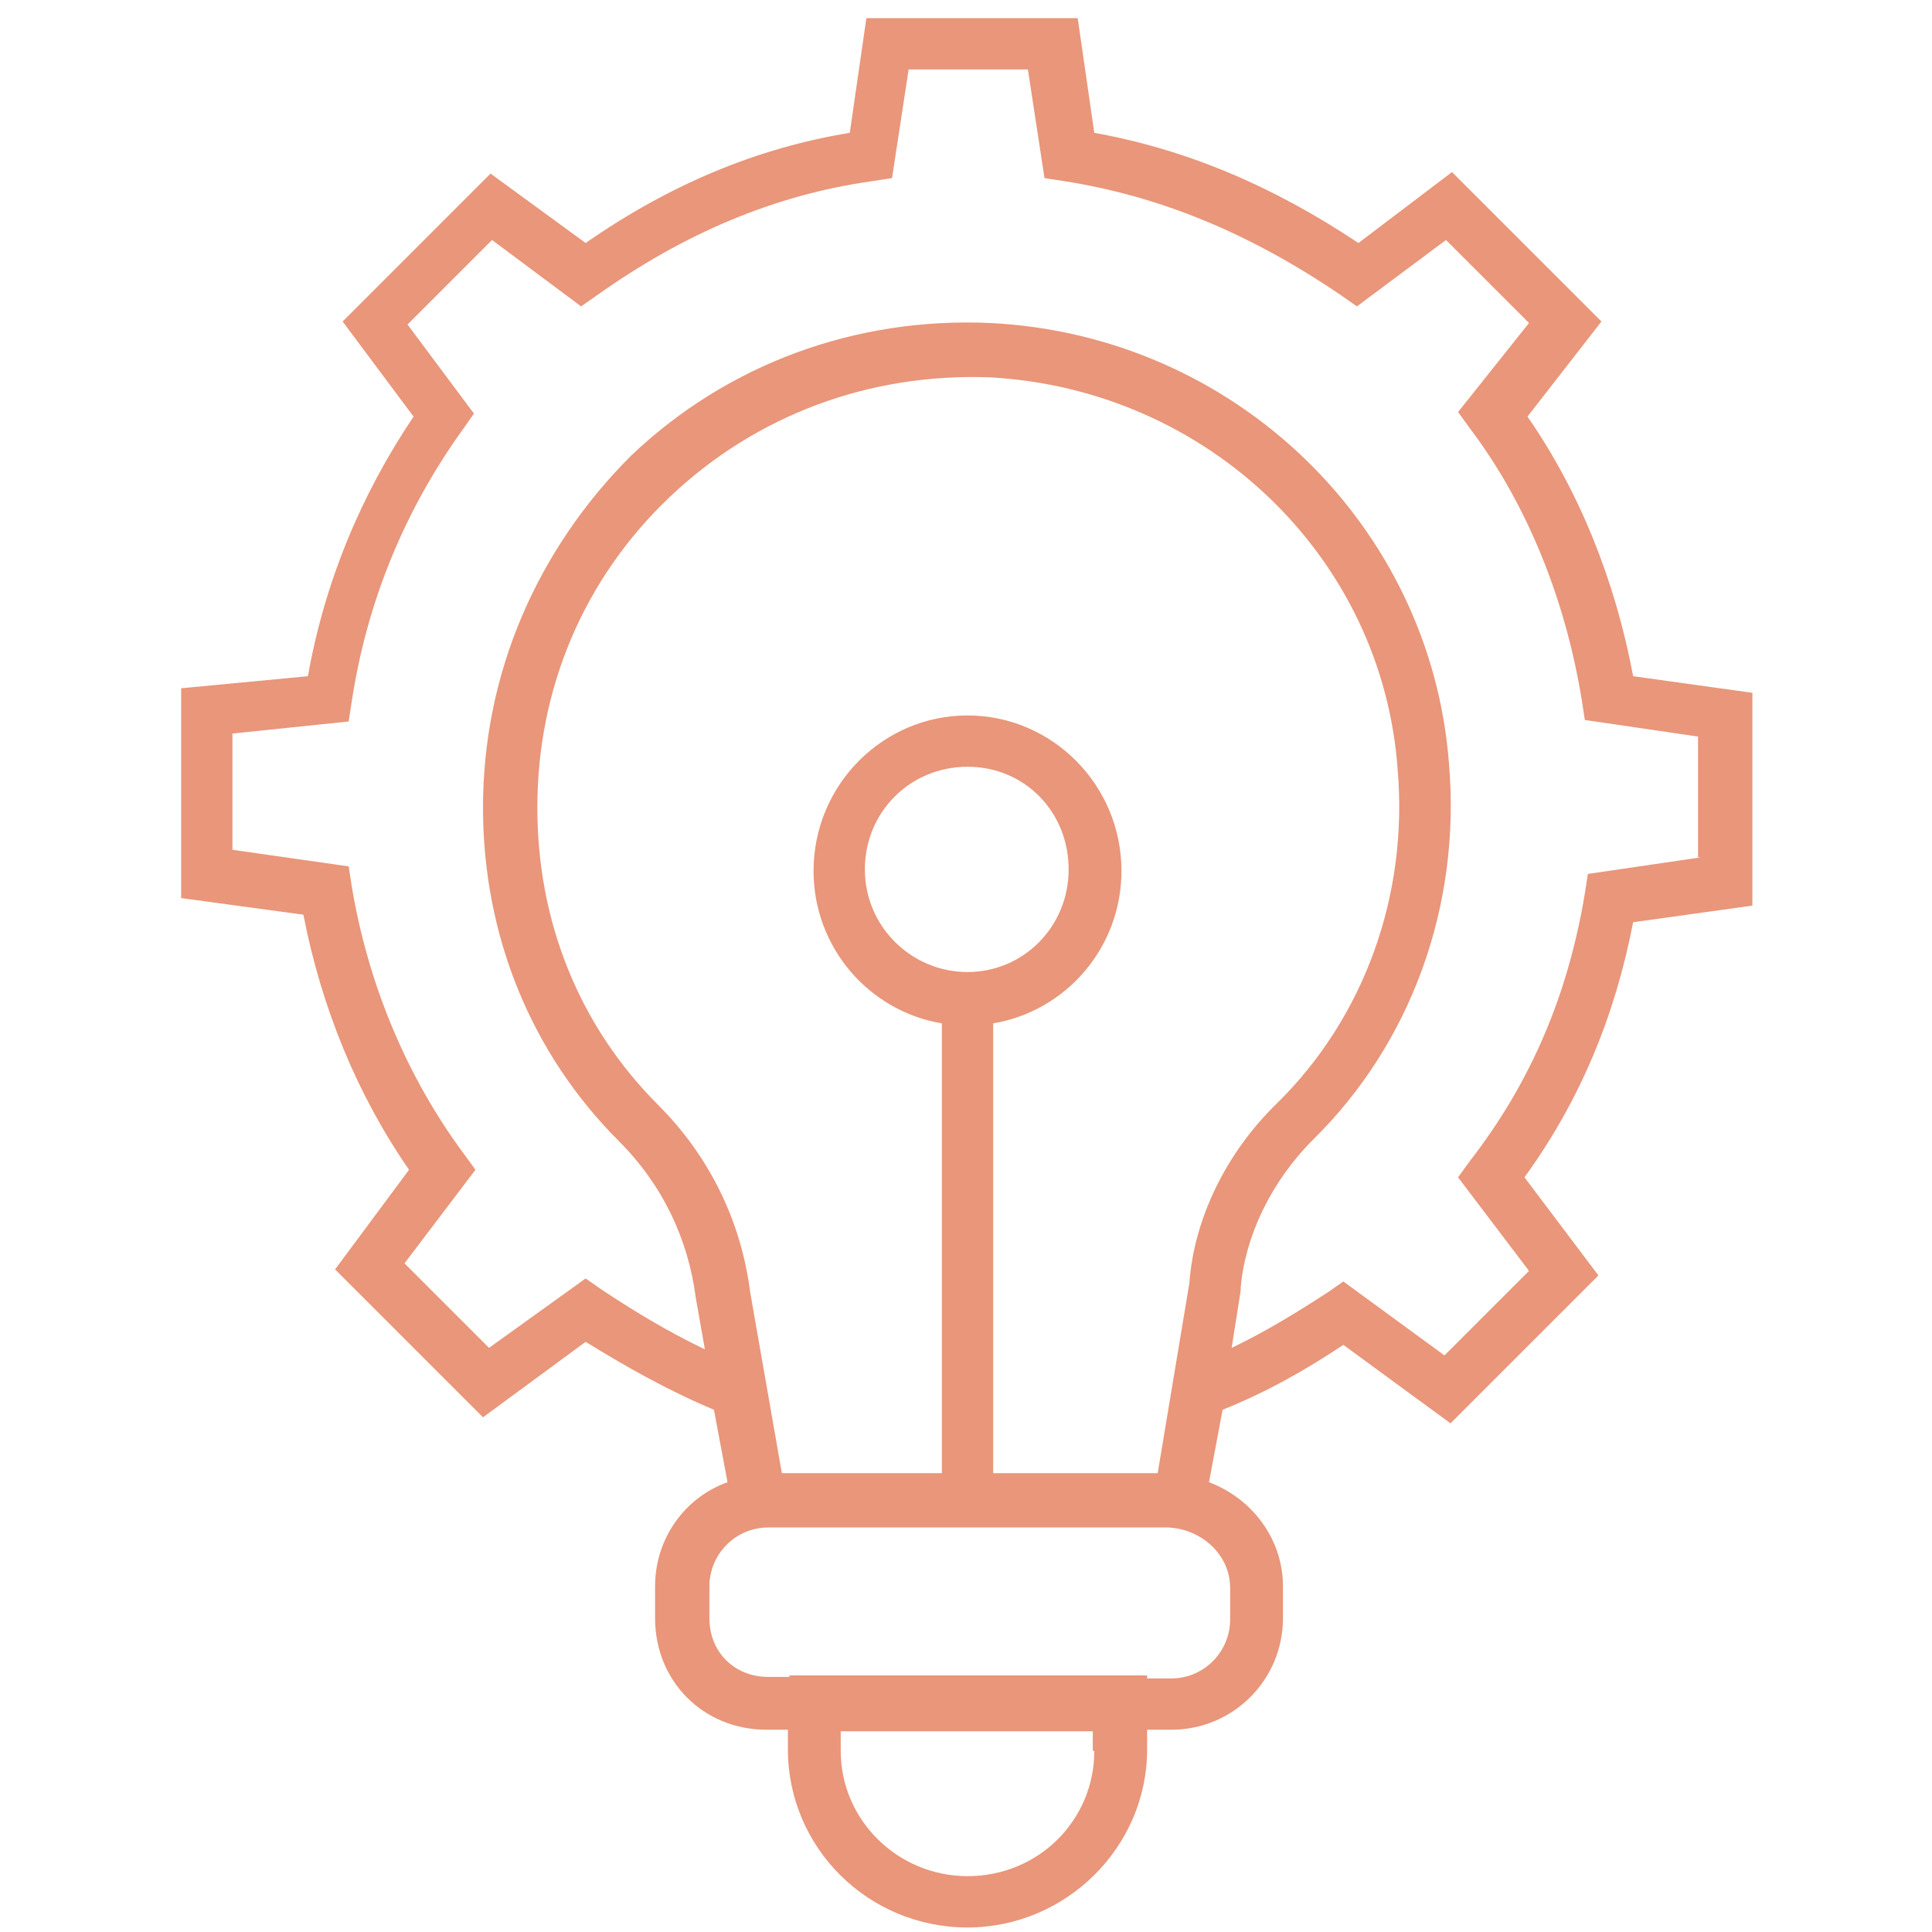
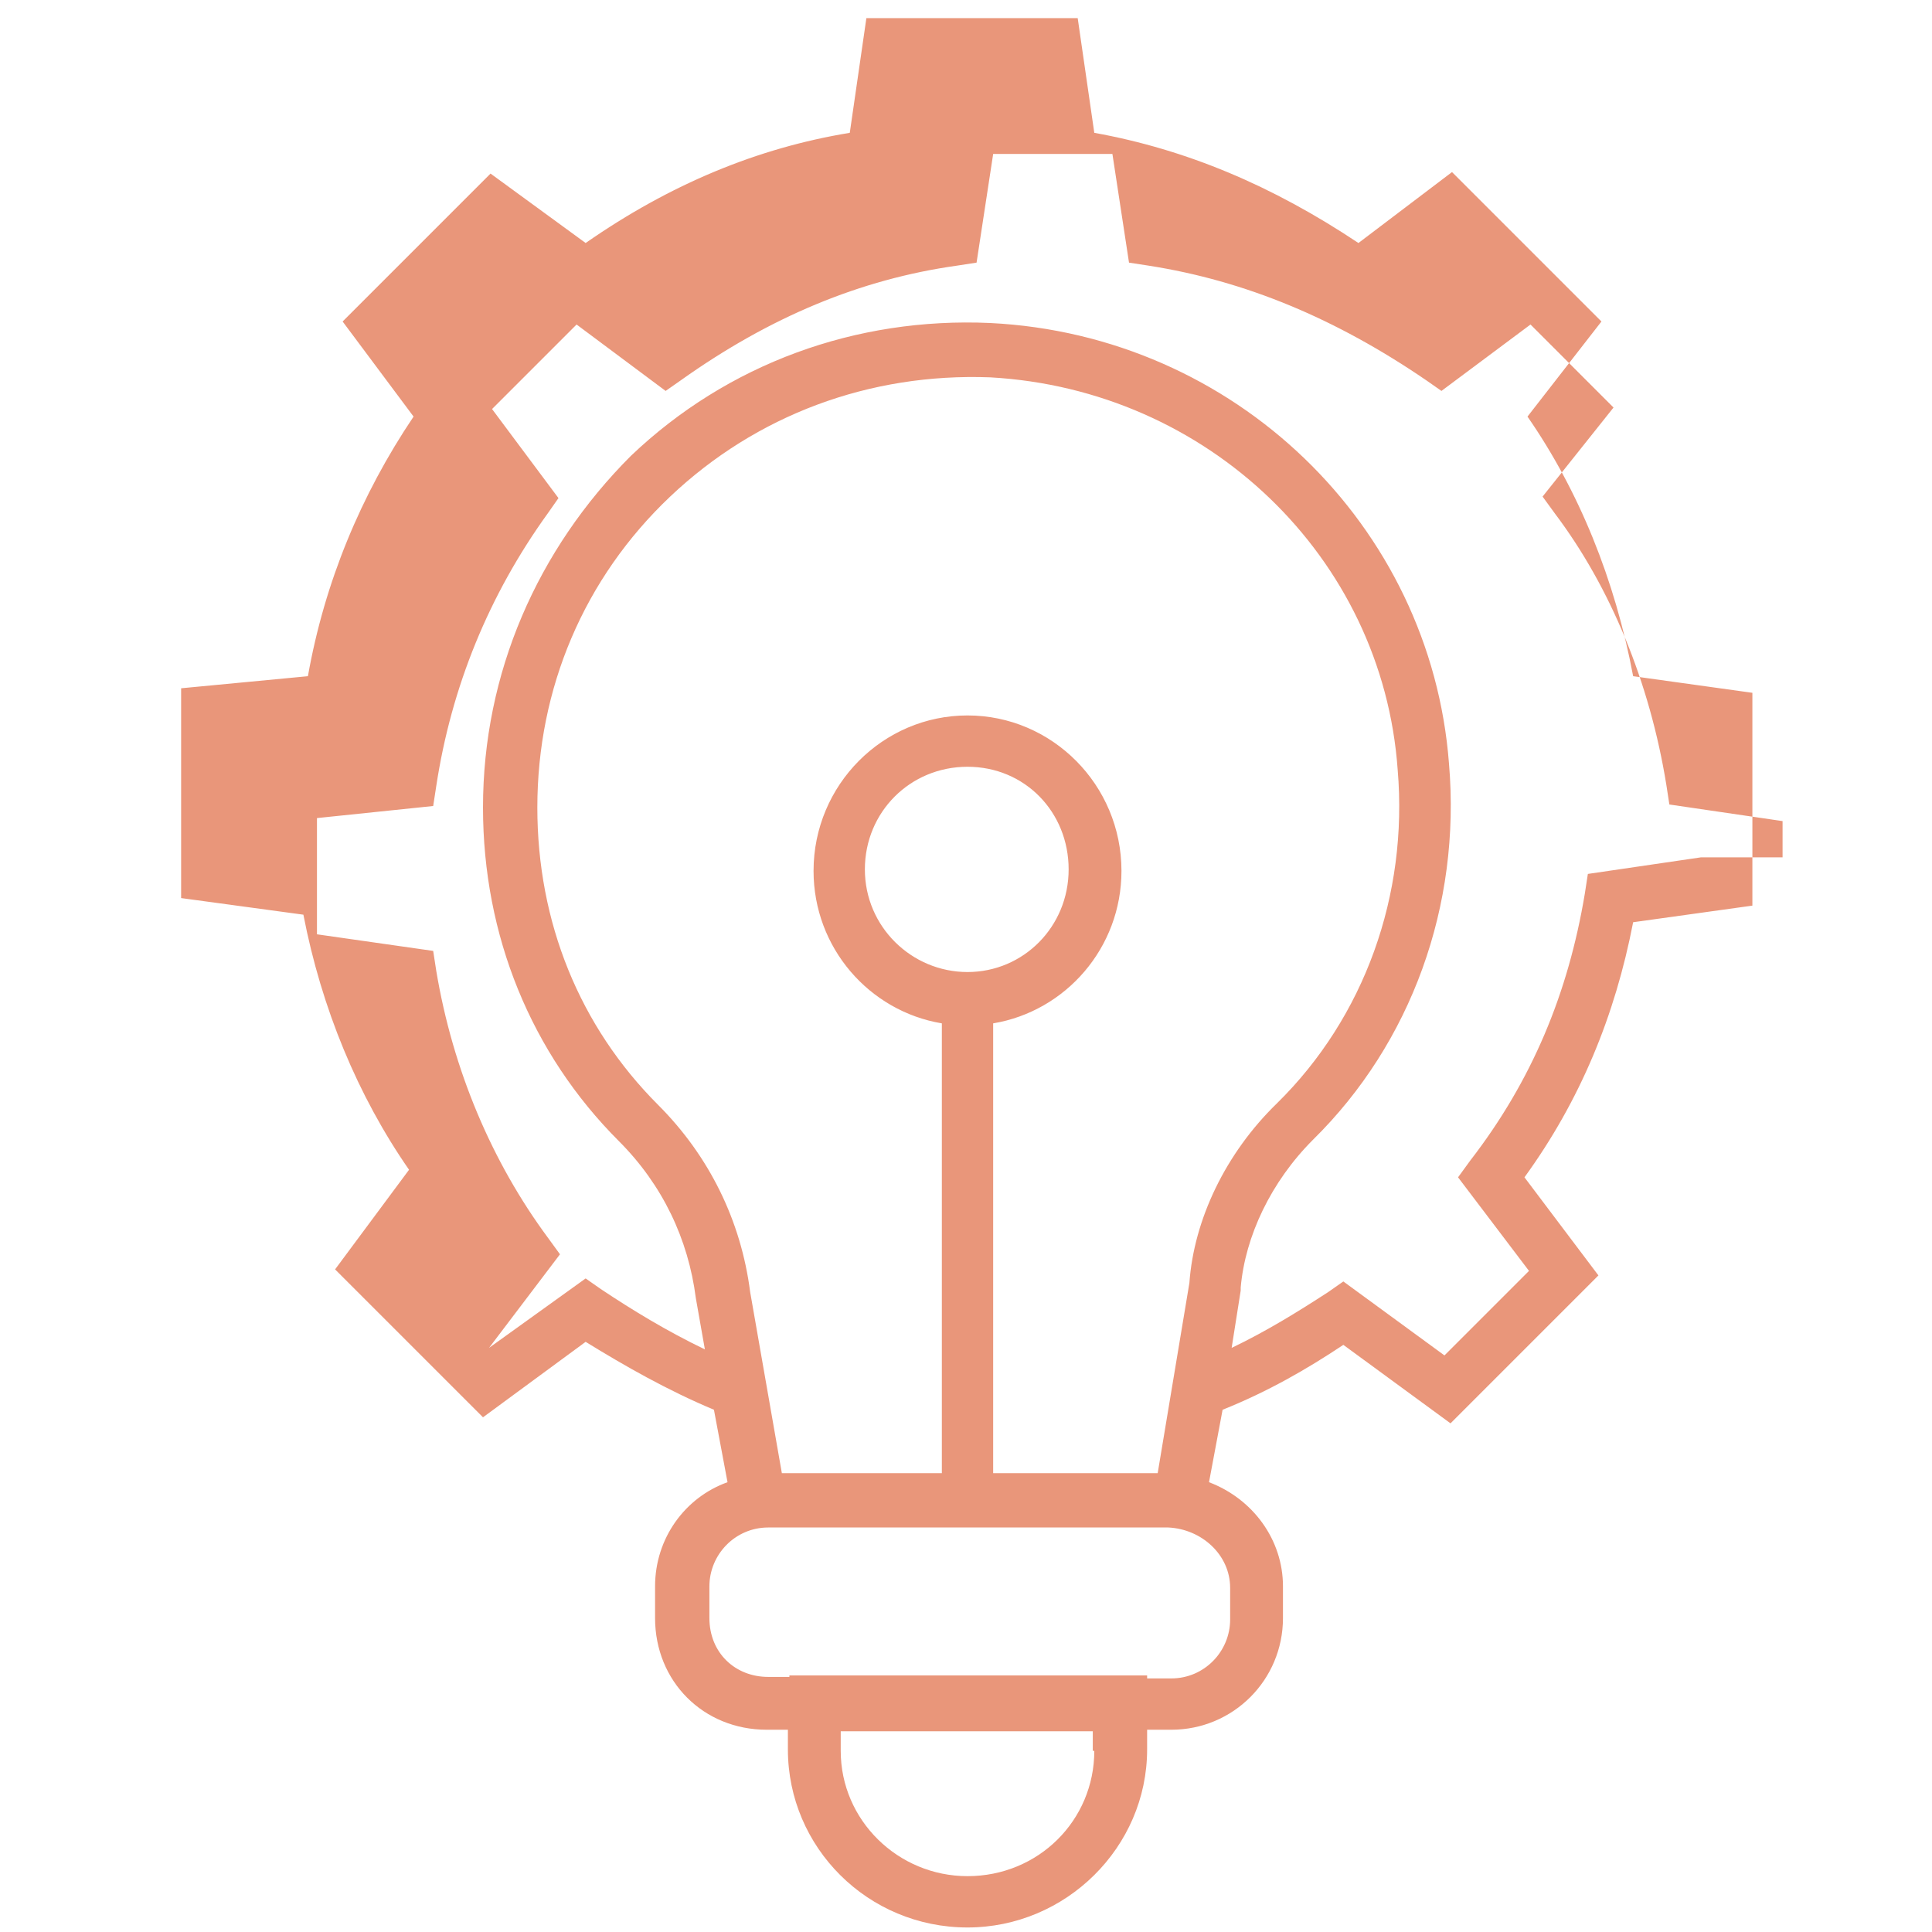
<svg xmlns="http://www.w3.org/2000/svg" version="1.1" id="Layer_1" x="0px" y="0px" width="128px" height="128px" viewBox="0 0 128 128" style="enable-background:new 0 0 128 128;" xml:space="preserve">
  <style type="text/css">
	.st0{fill:#E9967A;}
</style>
-   <path class="st0" d="M108.2,44.8c-1.2-6.4-3.6-12.3-7-17.2l4.9-6.3l-9.9-9.9L90,16.1c-5.7-3.8-11.4-6.2-17.5-7.3l-1.1-7.6H57.4  l-1.1,7.6c-6.1,1-11.9,3.4-17.5,7.3l-6.3-4.6l-9.8,9.8l4.7,6.3c-3.5,5.2-5.9,11-7,17.2L12,45.6v13.9l8.1,1.1c1.2,6.2,3.6,12,7,16.9  l-4.9,6.6l9.8,9.8l6.8-5c2.6,1.6,5.4,3.2,8.5,4.5l0.9,4.8c-2.8,1-4.8,3.7-4.8,6.9v2.1c0,4.2,3.2,7.4,7.4,7.4h1.4v1.3  c0,6.5,5.3,11.8,11.9,11.8c6.5,0,11.9-5.3,11.9-11.8v-1.3h1.6c4.1,0,7.4-3.3,7.4-7.4v-2.1c0-3.1-2-5.8-4.9-6.9l0.9-4.8  c3-1.2,5.6-2.7,8-4.3l7.1,5.2l9.8-9.8L101,78c3.7-5.1,6-10.7,7.2-16.9l7.9-1.1V45.9L108.2,44.8z M77.7,91.6l-1,6H65.8V67.8  c4.8-0.8,8.5-5,8.5-10.1c0-5.7-4.6-10.3-10.2-10.3S53.9,52,53.9,57.7c0,5.1,3.7,9.3,8.5,10.1v29.8H51.8l-2.1-12  c-0.6-4.7-2.7-9-6.1-12.4c-5.2-5.2-8-12.1-8-19.7c0-7.9,3.1-15.2,8.8-20.6c5.7-5.4,13.2-8.2,21.2-7.9c14.4,0.8,26,11.9,27,26  c0.7,8.3-2.2,16.4-8,22.1l0,0c-3.4,3.3-5.5,7.7-5.8,11.9L77.7,91.6z M64.1,64.4c-3.7,0-6.8-3-6.8-6.8s3-6.8,6.8-6.8s6.7,3,6.7,6.8  S67.8,64.4,64.1,64.4z M72.5,116c0,4.6-3.7,8.3-8.4,8.3c-4.6,0-8.4-3.7-8.4-8.3v-1.3h16.7V116z M81.5,105.2v2.1  c0,2.1-1.7,3.9-3.9,3.9H76V111H52.3v0.1h-1.4c-2.2,0-3.9-1.6-3.9-3.9v-2.1c0-2.1,1.7-3.9,3.9-3.9h26.5  C79.6,101.3,81.5,103,81.5,105.2z M112.7,56.8l-7.5,1.1l-0.2,1.3c-1.1,6.6-3.5,12.4-7.6,17.7L96.6,78l4.7,6.2l-5.6,5.6L89,84.9  l-1,0.7c-2,1.3-4.1,2.6-6.4,3.7l0.6-3.8l0-0.2c0.3-3.4,2-7,4.8-9.8c6.5-6.4,9.8-15.5,9-24.9c-1.2-15.8-14.2-28.4-30.4-29.2  c-8.9-0.4-17.4,2.7-23.8,8.8C35.6,36.4,32,44.6,32,53.5c0,8.5,3.2,16.3,9,22.1c2.9,2.9,4.6,6.5,5.1,10.4l0.6,3.4  c-2.5-1.2-4.8-2.6-6.9-4l-1-0.7l-6.4,4.6l-5.6-5.6l4.7-6.2l-0.8-1.1c-3.7-5-6.3-11.1-7.4-17.7l-0.2-1.3l-7.7-1.1v-7.7l7.7-0.8  l0.2-1.3c1-6.6,3.5-12.7,7.4-18.1l0.7-1l-4.4-5.9l5.6-5.6l5.9,4.4l1-0.7c5.9-4.2,11.9-6.7,18.3-7.6l1.3-0.2l1.1-7.2h7.9l1.1,7.2  l1.3,0.2c6.4,1,12.4,3.5,18.4,7.6l1,0.7l5.9-4.4l5.5,5.5l-4.7,5.9l0.8,1.1c3.7,4.9,6.3,11.2,7.4,18l0.2,1.3l7.5,1.1V56.8z" />
+   <path class="st0" d="M108.2,44.8c-1.2-6.4-3.6-12.3-7-17.2l4.9-6.3l-9.9-9.9L90,16.1c-5.7-3.8-11.4-6.2-17.5-7.3l-1.1-7.6H57.4  l-1.1,7.6c-6.1,1-11.9,3.4-17.5,7.3l-6.3-4.6l-9.8,9.8l4.7,6.3c-3.5,5.2-5.9,11-7,17.2L12,45.6v13.9l8.1,1.1c1.2,6.2,3.6,12,7,16.9  l-4.9,6.6l9.8,9.8l6.8-5c2.6,1.6,5.4,3.2,8.5,4.5l0.9,4.8c-2.8,1-4.8,3.7-4.8,6.9v2.1c0,4.2,3.2,7.4,7.4,7.4h1.4v1.3  c0,6.5,5.3,11.8,11.9,11.8c6.5,0,11.9-5.3,11.9-11.8v-1.3h1.6c4.1,0,7.4-3.3,7.4-7.4v-2.1c0-3.1-2-5.8-4.9-6.9l0.9-4.8  c3-1.2,5.6-2.7,8-4.3l7.1,5.2l9.8-9.8L101,78c3.7-5.1,6-10.7,7.2-16.9l7.9-1.1V45.9L108.2,44.8z M77.7,91.6l-1,6H65.8V67.8  c4.8-0.8,8.5-5,8.5-10.1c0-5.7-4.6-10.3-10.2-10.3S53.9,52,53.9,57.7c0,5.1,3.7,9.3,8.5,10.1v29.8H51.8l-2.1-12  c-0.6-4.7-2.7-9-6.1-12.4c-5.2-5.2-8-12.1-8-19.7c0-7.9,3.1-15.2,8.8-20.6c5.7-5.4,13.2-8.2,21.2-7.9c14.4,0.8,26,11.9,27,26  c0.7,8.3-2.2,16.4-8,22.1l0,0c-3.4,3.3-5.5,7.7-5.8,11.9L77.7,91.6z M64.1,64.4c-3.7,0-6.8-3-6.8-6.8s3-6.8,6.8-6.8s6.7,3,6.7,6.8  S67.8,64.4,64.1,64.4z M72.5,116c0,4.6-3.7,8.3-8.4,8.3c-4.6,0-8.4-3.7-8.4-8.3v-1.3h16.7V116z M81.5,105.2v2.1  c0,2.1-1.7,3.9-3.9,3.9H76V111H52.3v0.1h-1.4c-2.2,0-3.9-1.6-3.9-3.9v-2.1c0-2.1,1.7-3.9,3.9-3.9h26.5  C79.6,101.3,81.5,103,81.5,105.2z M112.7,56.8l-7.5,1.1l-0.2,1.3c-1.1,6.6-3.5,12.4-7.6,17.7L96.6,78l4.7,6.2l-5.6,5.6L89,84.9  l-1,0.7c-2,1.3-4.1,2.6-6.4,3.7l0.6-3.8l0-0.2c0.3-3.4,2-7,4.8-9.8c6.5-6.4,9.8-15.5,9-24.9c-1.2-15.8-14.2-28.4-30.4-29.2  c-8.9-0.4-17.4,2.7-23.8,8.8C35.6,36.4,32,44.6,32,53.5c0,8.5,3.2,16.3,9,22.1c2.9,2.9,4.6,6.5,5.1,10.4l0.6,3.4  c-2.5-1.2-4.8-2.6-6.9-4l-1-0.7l-6.4,4.6l4.7-6.2l-0.8-1.1c-3.7-5-6.3-11.1-7.4-17.7l-0.2-1.3l-7.7-1.1v-7.7l7.7-0.8  l0.2-1.3c1-6.6,3.5-12.7,7.4-18.1l0.7-1l-4.4-5.9l5.6-5.6l5.9,4.4l1-0.7c5.9-4.2,11.9-6.7,18.3-7.6l1.3-0.2l1.1-7.2h7.9l1.1,7.2  l1.3,0.2c6.4,1,12.4,3.5,18.4,7.6l1,0.7l5.9-4.4l5.5,5.5l-4.7,5.9l0.8,1.1c3.7,4.9,6.3,11.2,7.4,18l0.2,1.3l7.5,1.1V56.8z" />
</svg>